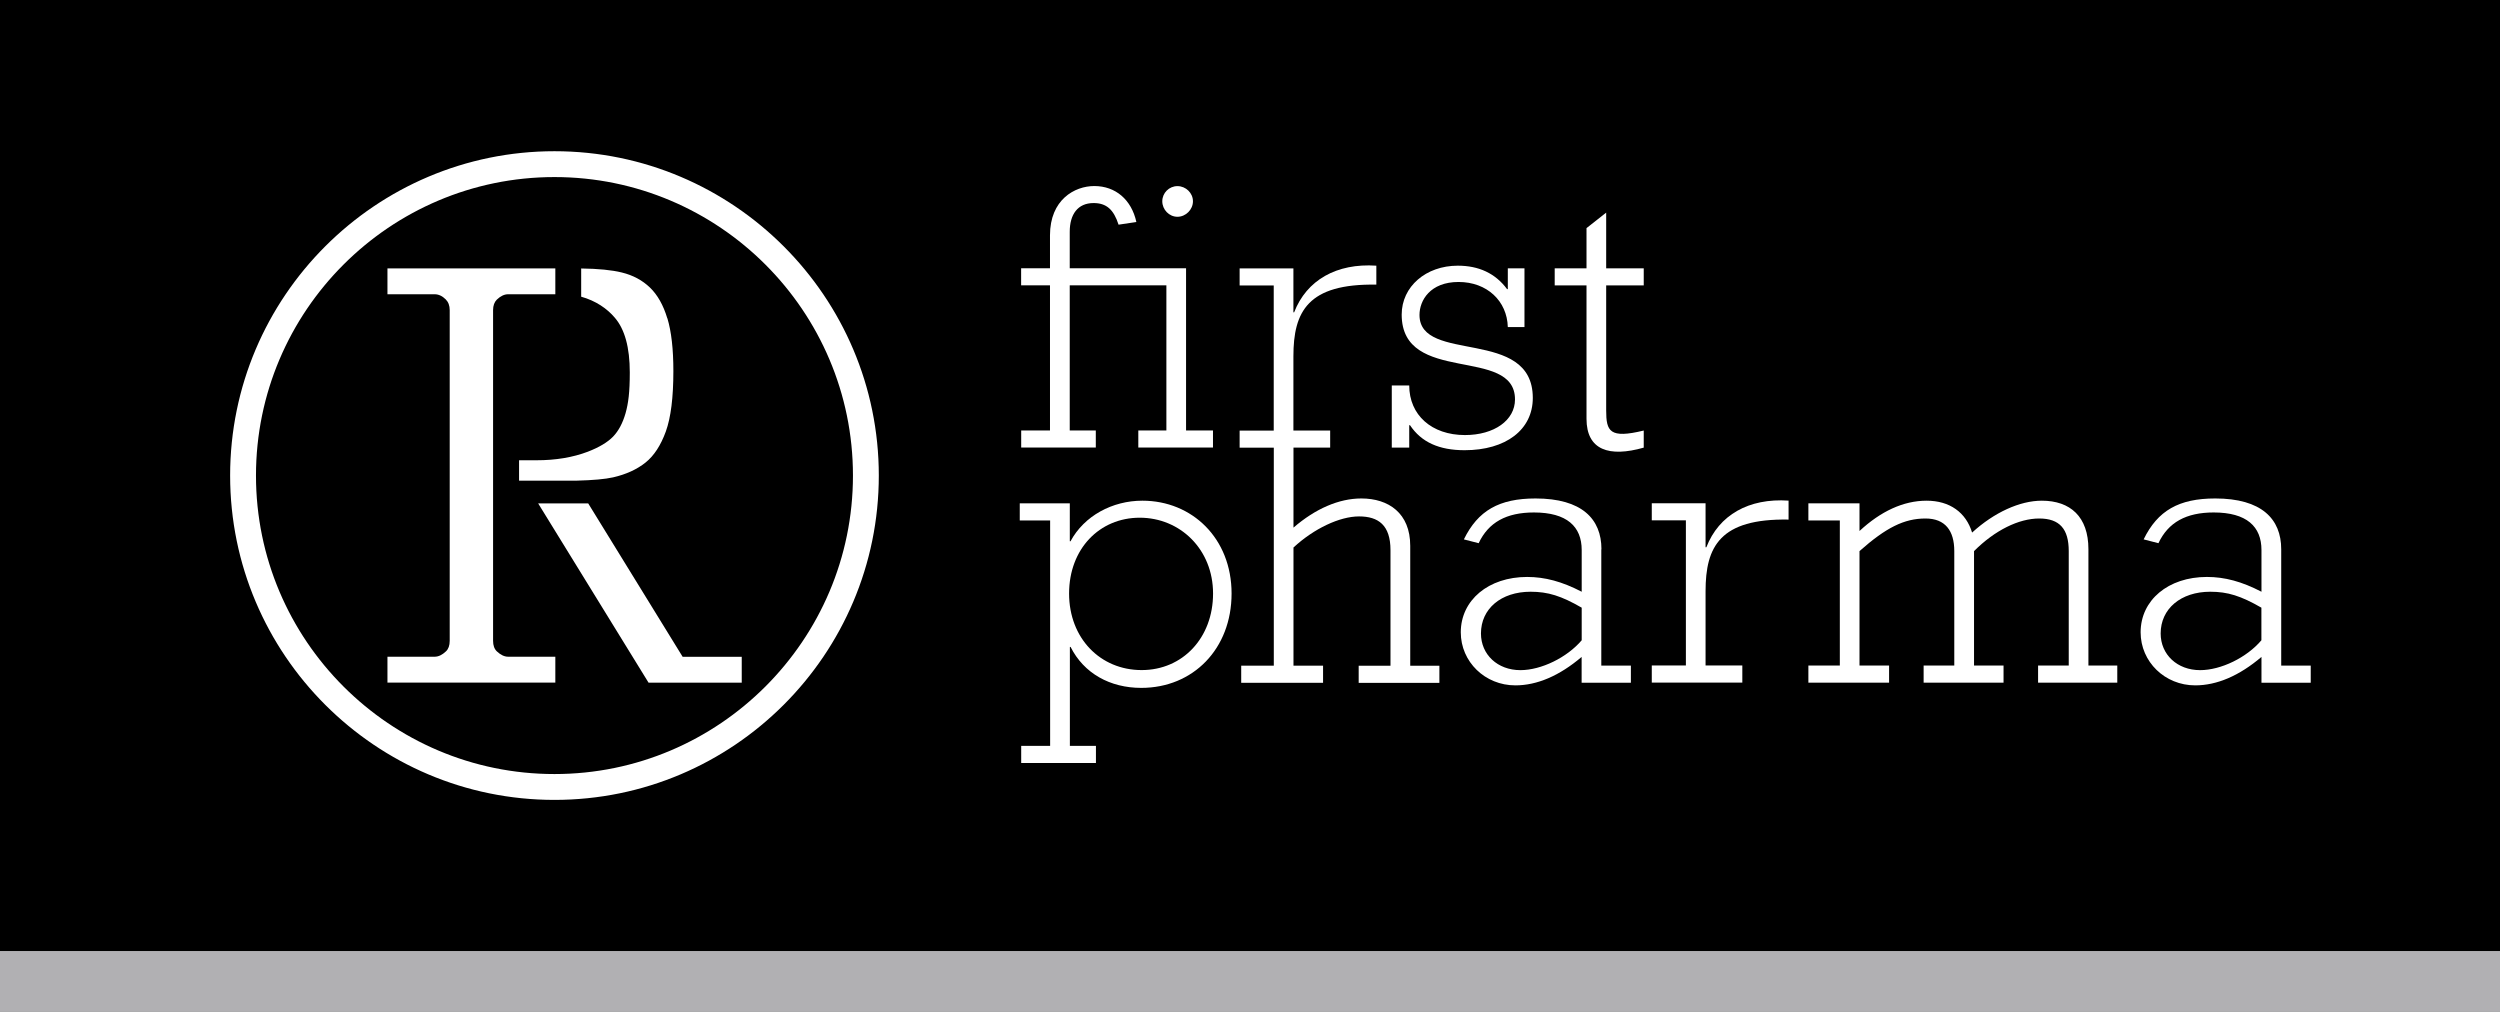
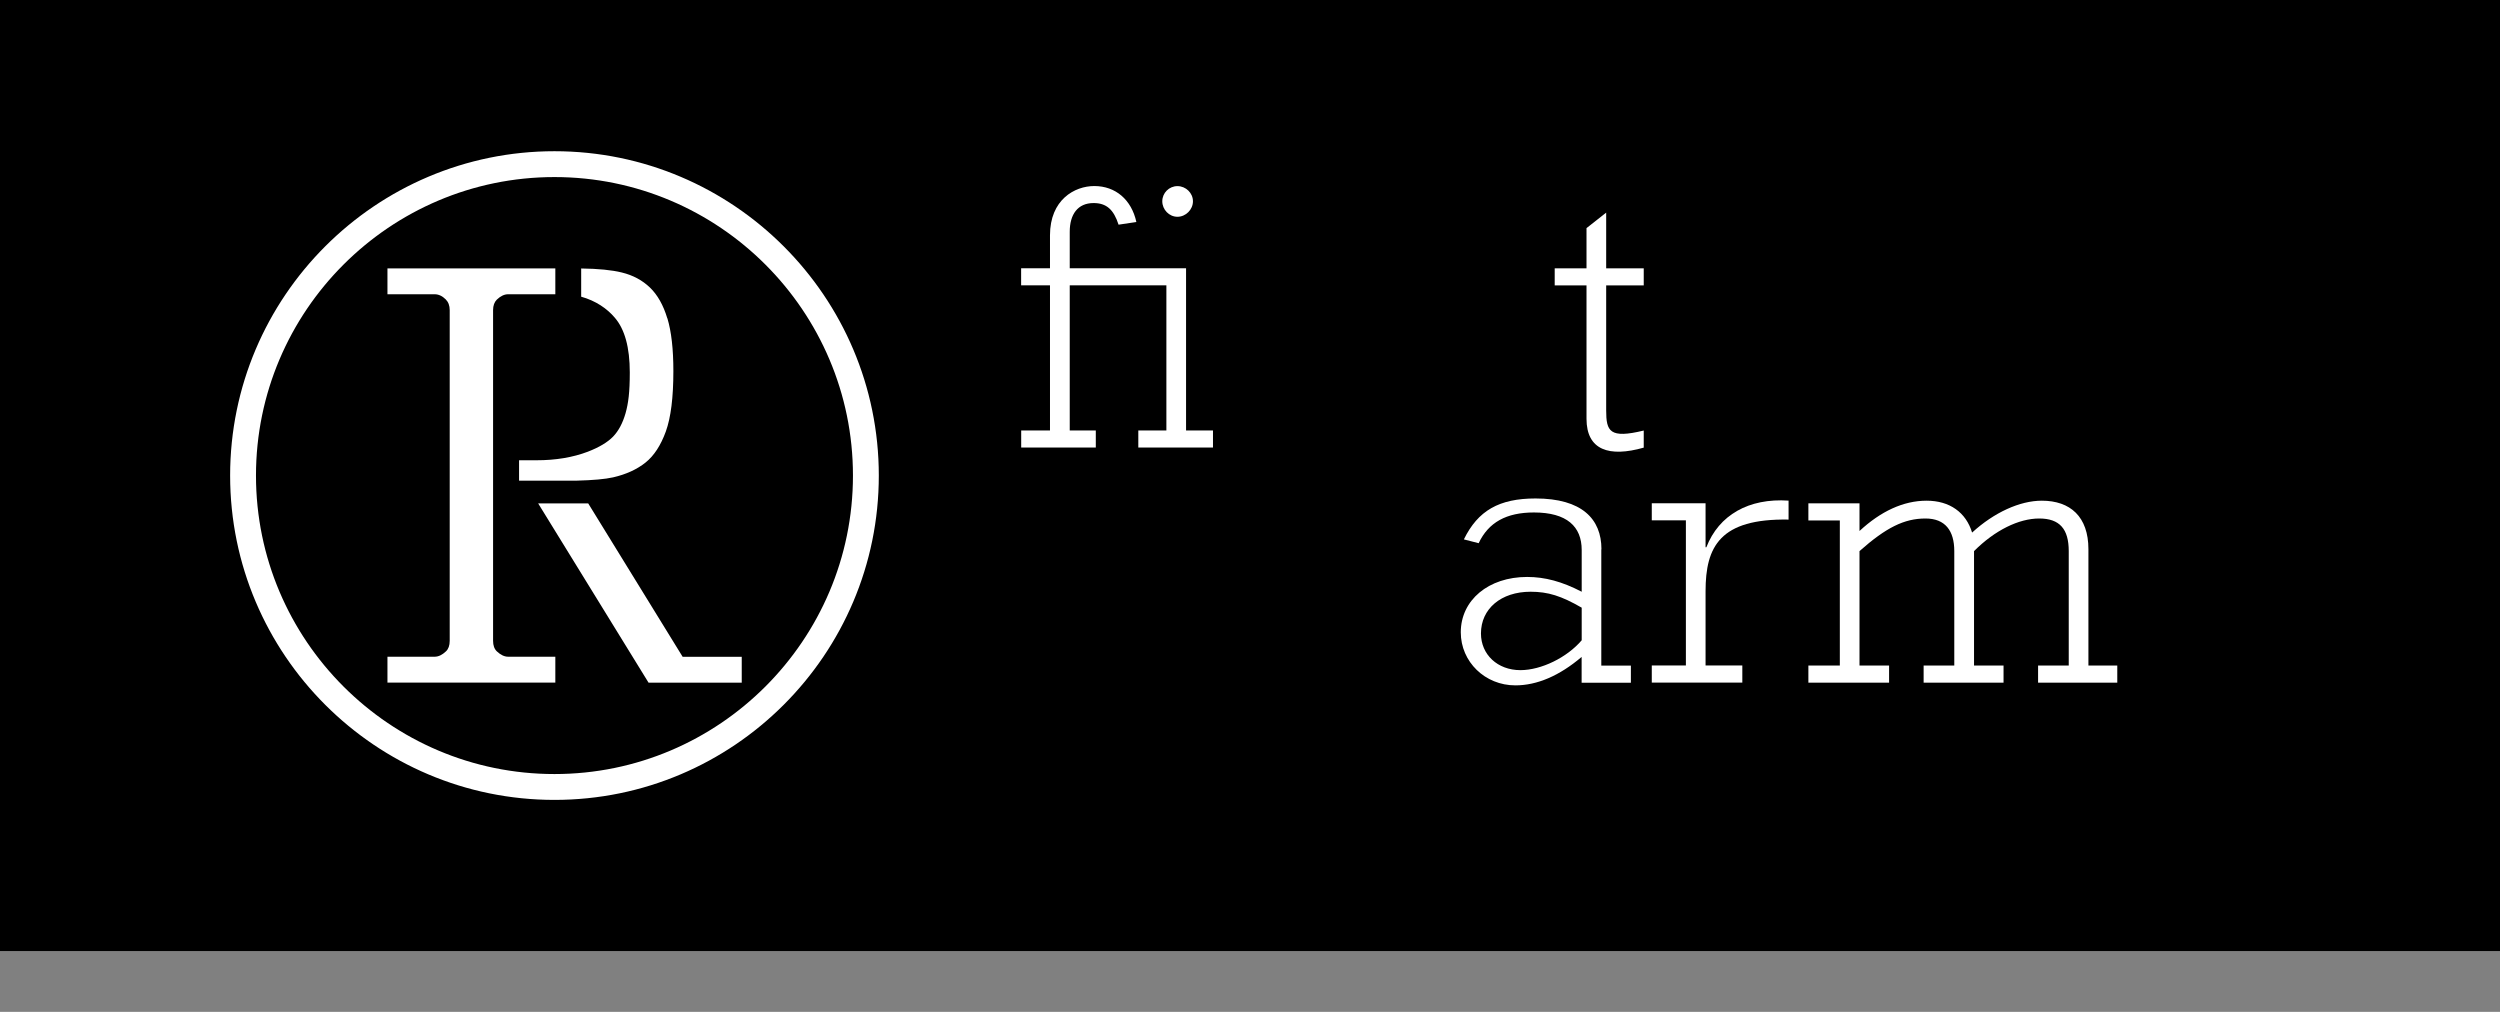
<svg xmlns="http://www.w3.org/2000/svg" id="Layer_2" data-name="Layer 2" viewBox="0 0 348.17 140.92">
  <rect x="0" y="0" width="348.17" height="140.92" fill="#808080" stroke="none" />
  <defs>
    <style>
      .cls-1, .cls-2, .cls-3 {
        stroke-width: 0px;
      }

      .cls-2 {
        fill: #b1b0b3;
      }

      .cls-3 {
        fill: #fff;
      }
    </style>
  </defs>
  <g id="Layer_2-2" data-name="Layer 2">
    <g id="Layer_1-2" data-name="Layer 1-2">
      <g>
        <rect class="cls-1" width="348.17" height="132.45" />
-         <rect class="cls-2" y="132.45" width="348.17" height="8.47" />
        <path class="cls-3" d="M77.22,111.4c-24.91,0-45.17-20.26-45.17-45.17s20.27-45.17,45.17-45.17,45.17,20.26,45.17,45.17-20.26,45.17-45.17,45.17ZM77.22,24.66c-22.92,0-41.57,18.65-41.57,41.57s18.65,41.57,41.57,41.57,41.57-18.65,41.57-41.57-18.65-41.57-41.57-41.57ZM77.34,37.38v3.6h-6.57c-.53,0-1.06.25-1.58.75-.34.34-.52.83-.52,1.46v46.06c0,.63.17,1.12.52,1.46.53.5,1.06.75,1.58.75h6.57v3.6h-23.38v-3.6h6.57c.53,0,1.06-.25,1.58-.75.34-.32.52-.81.52-1.46v-46.06c0-.63-.19-1.13-.56-1.5-.47-.47-.99-.71-1.54-.71h-6.57v-3.6h23.38M95.07,91.47l-13.15-21.36h-6.97l15.37,24.96h12.98v-3.6h-8.23ZM92.93,44.32c-.55-1.83-1.36-3.26-2.41-4.27s-2.36-1.72-3.92-2.1c-1.37-.34-3.26-.53-5.66-.56v3.93c2.04.57,3.61,1.66,4.67,2.91,1.4,1.61,2.1,4.16,2.1,7.64,0,2.77-.2,4.29-.59,5.68-.4,1.39-.98,2.47-1.74,3.26-.77.79-1.94,1.49-3.52,2.1-2.08.79-4.46,1.19-7.12,1.19h-2.45v2.84h8.03c2.27-.06,3.96-.21,5.07-.46,1.82-.42,3.32-1.11,4.51-2.06,1.19-.95,2.13-2.4,2.83-4.33.7-1.94,1.05-4.74,1.05-8.41,0-3.06-.28-5.51-.83-7.34l-.02-.02Z" />
        <path class="cls-3" d="M163.98,30.19c1.16,0,2.16-1,2.16-2.16s-1-2.11-2.16-2.11-2.11.95-2.11,2.11.95,2.16,2.11,2.16Z" />
        <path class="cls-3" d="M152.62,59.95h-3.64v-20.21h13.46v20.21h-3.91v2.38h10.4v-2.38h-3.75v-22.59h-16.2v-5.07c0-2.43,1.11-4.01,3.32-4.01,1.79,0,2.8.9,3.48,3.01l2.48-.37c-.68-3.11-2.9-5.01-5.86-5.01-2.74,0-6.17,1.9-6.17,6.86v4.59h-4.02v2.38h4.02v20.21h-4.01v2.38h10.39v-2.38h0Z" />
-         <path class="cls-3" d="M196.26,59.22h.11c1.58,2.37,4.06,3.48,7.6,3.48,5.75,0,9.5-2.85,9.5-7.28,0-9.92-15.78-4.7-15.78-11.56,0-2.01,1.48-4.59,5.44-4.59s6.76,2.64,6.86,6.28h2.32v-8.18h-2.32v2.9h-.1c-1.64-2.22-3.96-3.27-6.87-3.27-4.43,0-7.81,2.91-7.81,6.81,0,9.87,15.78,4.33,15.78,11.82,0,2.9-2.9,4.96-6.97,4.96-4.65,0-7.76-2.8-7.76-6.91h-2.43v8.66h2.43v-3.11h0Z" />
        <path class="cls-3" d="M223.69,29.61l-2.74,2.16v5.6h-4.43v2.38h4.43v18.57c0,4.38,3.17,5.39,7.97,4.02v-2.38c-4.75,1.16-5.23.11-5.23-2.8v-17.41h5.23v-2.38h-5.23s0-7.76,0-7.76Z" />
        <path class="cls-3" d="M290.85,76.49c0-4.54-2.53-6.76-6.49-6.76-3.06,0-6.65,1.64-9.71,4.44-.85-2.8-3.11-4.44-6.34-4.44s-6.39,1.48-9.34,4.22v-3.85h-7.12v2.38h4.38v20.21h-4.38v2.38h11.24v-2.38h-4.12v-15.94c3.7-3.28,6.23-4.54,9.19-4.54,2.74,0,4.01,1.69,4.01,4.54v15.94h-4.27v2.38h11.13v-2.38h-4.11v-15.94c2.9-2.9,6.23-4.54,9.08-4.54s4.11,1.47,4.11,4.54v15.94h-4.27v2.38h11.03v-2.38h-4.02v-16.2h0Z" />
-         <path class="cls-3" d="M317.7,92.69v-16.2c0-4.23-2.75-7.07-9.19-7.07-5.06,0-8.02,1.69-9.97,5.7l2.06.53c1.37-2.9,3.85-4.28,7.7-4.28,4.59,0,6.65,1.96,6.65,5.23v5.81c-2.74-1.42-5.11-2.06-7.6-2.06-5.38,0-9.23,3.22-9.23,7.71,0,4.11,3.38,7.39,7.6,7.39,3.01,0,6.12-1.32,9.23-3.96v3.59h6.86v-2.38h-4.11ZM314.95,89.16c-2.05,2.42-5.64,4.17-8.55,4.17-3.17,0-5.49-2.16-5.49-5.11,0-3.43,2.8-5.81,6.91-5.81,2.43,0,4.27.58,7.12,2.22v4.54h0Z" />
        <path class="cls-3" d="M237.64,76.22h-.11v-6.13h-7.49v2.38h4.75v20.21h-4.75v2.38h12.61v-2.38h-5.12v-10.34c0-6.23,2.01-10.14,11.56-9.98v-2.64c-5.54-.37-9.71,2-11.45,6.5Z" />
-         <path class="cls-3" d="M159.09,69.73c-4.17,0-8.1,2.11-10,5.65h-.1v-5.28h-6.97v2.38h4.23v31.4h-4.03v2.38h10.41v-2.38h-3.63v-13.78h.1c1.85,3.69,5.51,5.7,9.84,5.7,7.23,0,12.58-5.44,12.58-13.14s-5.51-12.93-12.42-12.93h0ZM158.99,93.32c-5.75,0-10.1-4.43-10.1-10.66s4.24-10.56,9.84-10.56,10.21,4.38,10.21,10.56-4.24,10.66-9.94,10.66h0Z" />
        <path class="cls-3" d="M223.03,76.49c0-4.23-2.74-7.07-9.18-7.07-5.07,0-8.02,1.69-9.98,5.7l2.06.53c1.37-2.9,3.85-4.28,7.7-4.28,4.59,0,6.65,1.96,6.65,5.23v5.81c-2.74-1.42-5.12-2.06-7.6-2.06-5.38,0-9.24,3.22-9.24,7.71,0,4.11,3.38,7.39,7.6,7.39,3.01,0,6.12-1.32,9.23-3.96v3.59h6.86v-2.38h-4.12v-16.2h.02ZM220.29,89.16c-2.06,2.42-5.65,4.17-8.55,4.17-3.17,0-5.49-2.16-5.49-5.11,0-3.43,2.79-5.81,6.91-5.81,2.43,0,4.28.58,7.12,2.22v4.54h.01Z" />
-         <path class="cls-3" d="M196.4,76.01c0-4.54-3.01-6.59-6.81-6.59-3.11,0-6.39,1.42-9.45,4.06v-11.14h5.11v-2.38h-5.12v-10.34c0-6.23,2-10.14,11.55-9.98v-2.64c-5.54-.37-9.71,2.01-11.45,6.5h-.1v-6.12h-7.49v2.38h4.75v20.21h-4.75v2.38h4.76v30.36h-4.54v2.38h11.4v-2.38h-4.12v-16.46c2.85-2.64,6.44-4.33,9.13-4.33s4.38,1.21,4.38,4.7v16.1h-4.43v2.38h11.24v-2.38h-4.06v-16.68h0v-.03Z" />
      </g>
    </g>
  </g>
</svg>